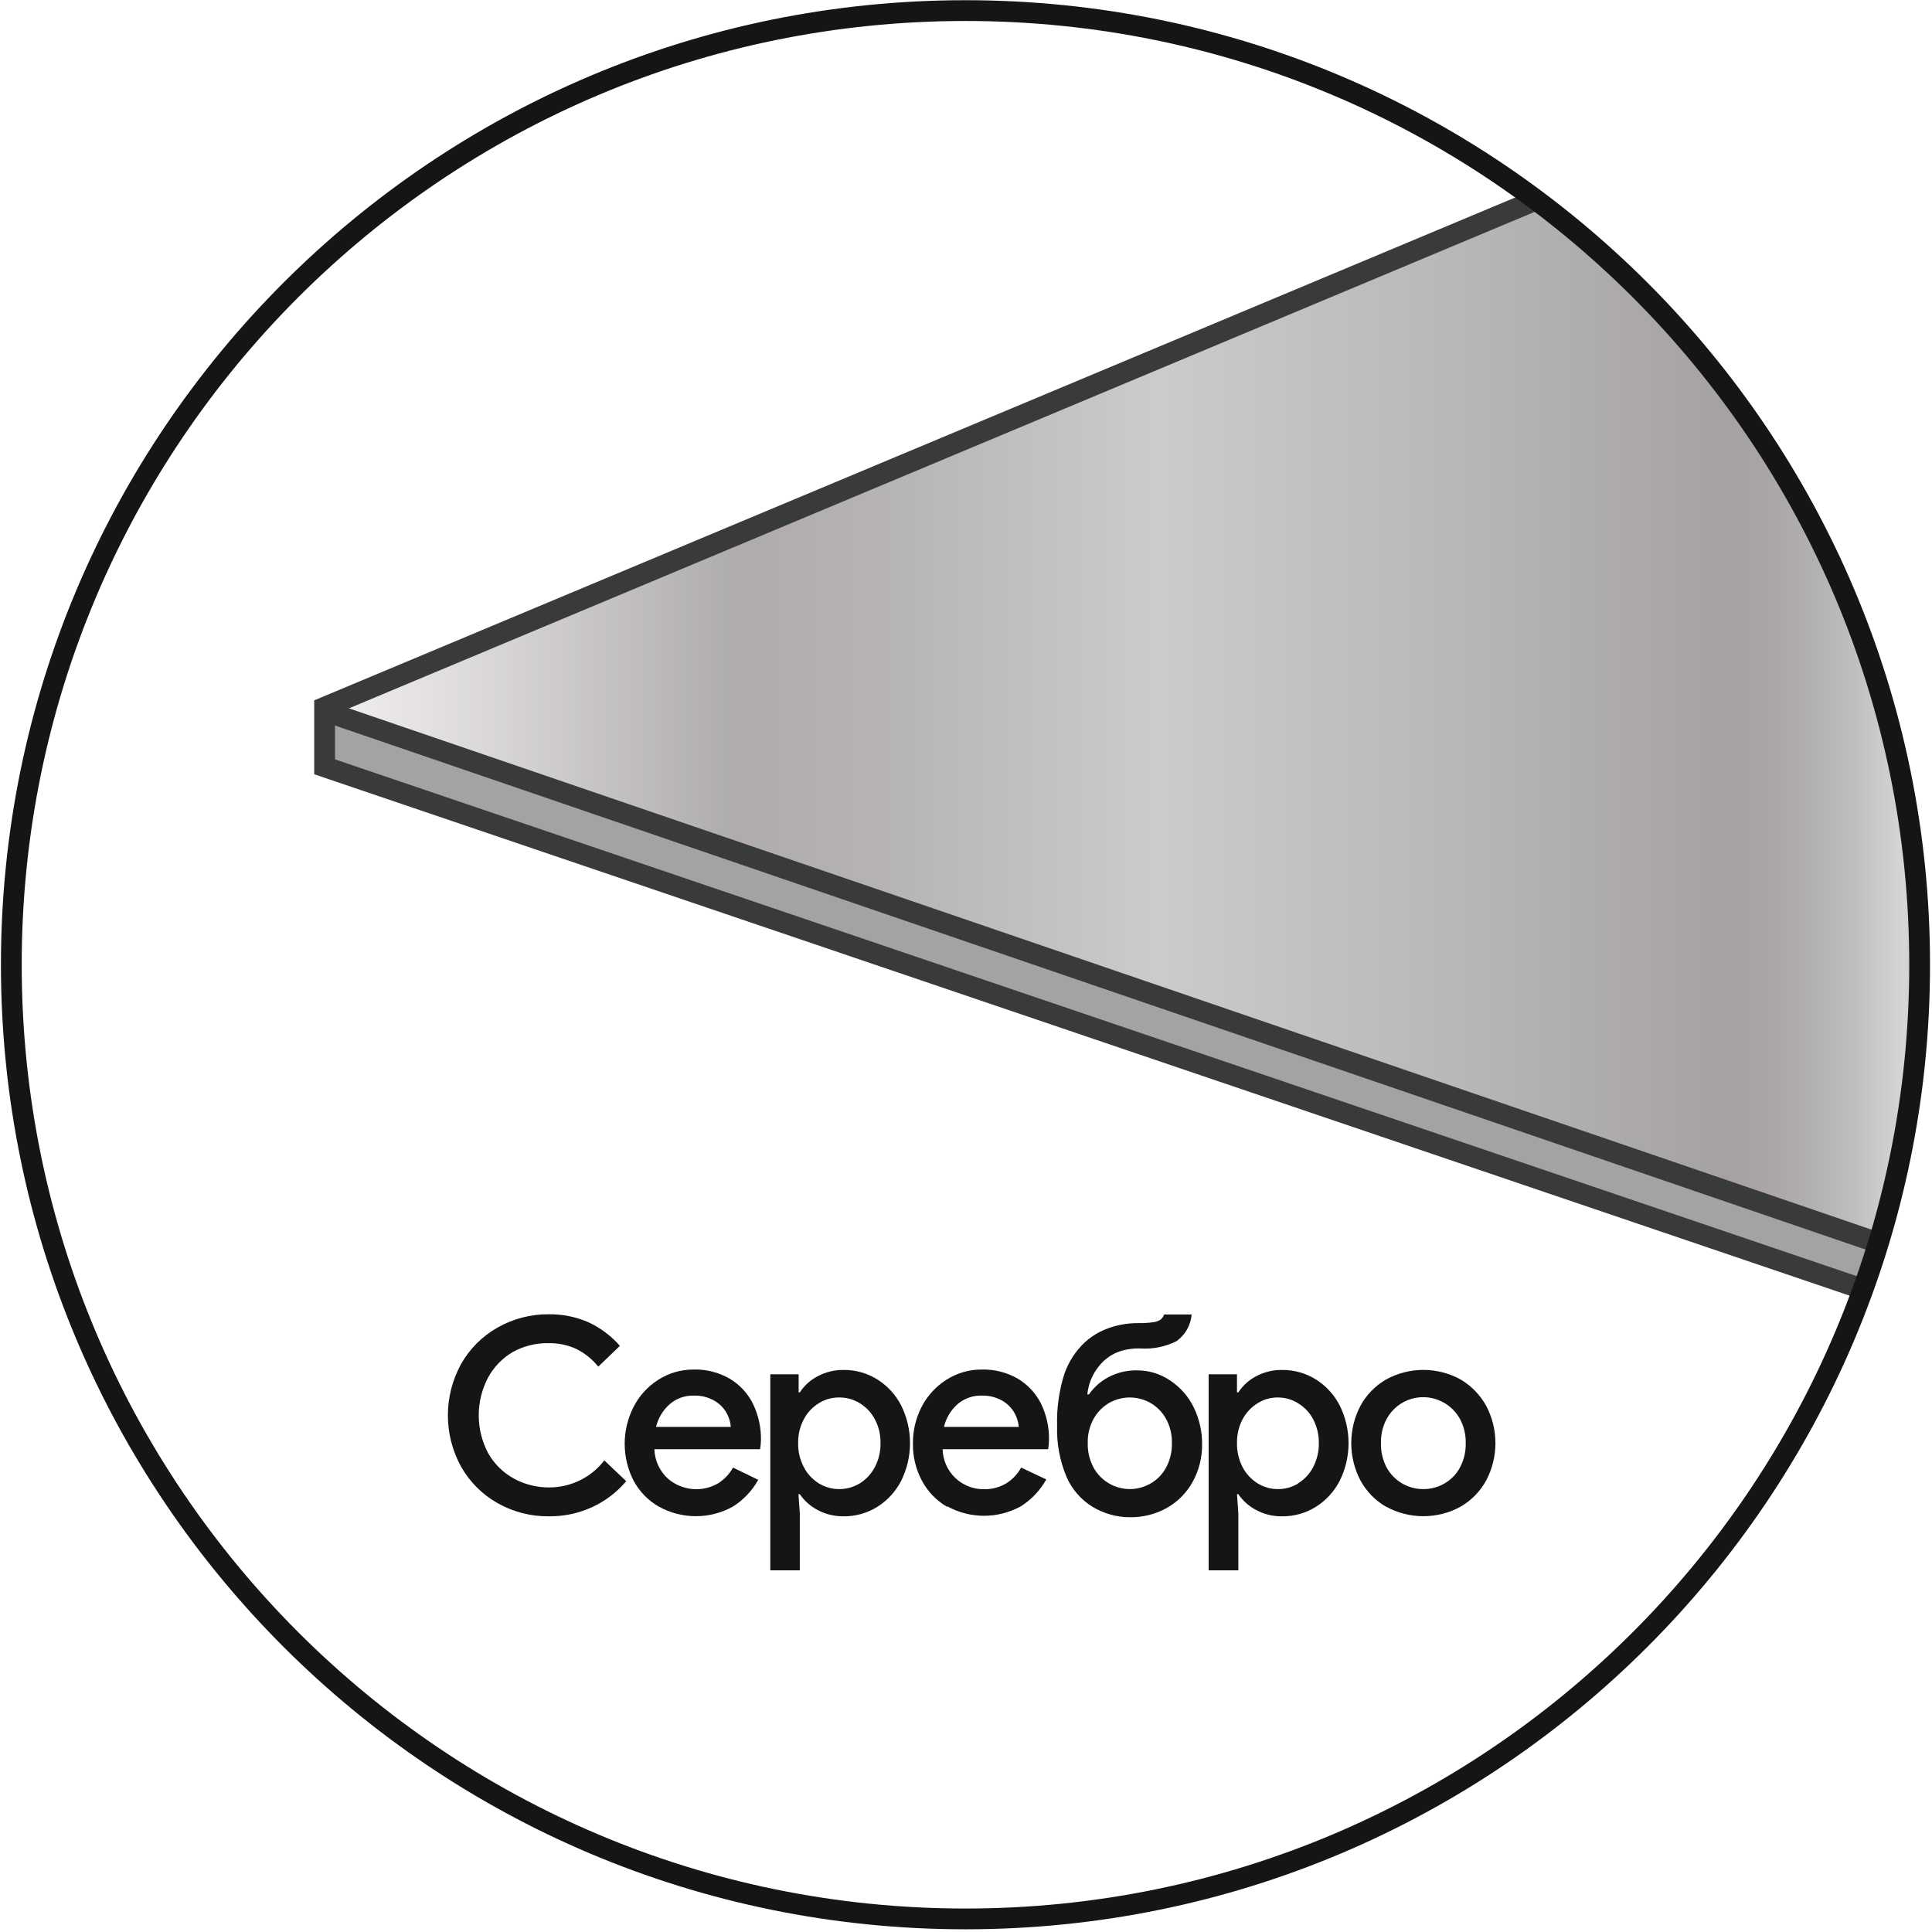
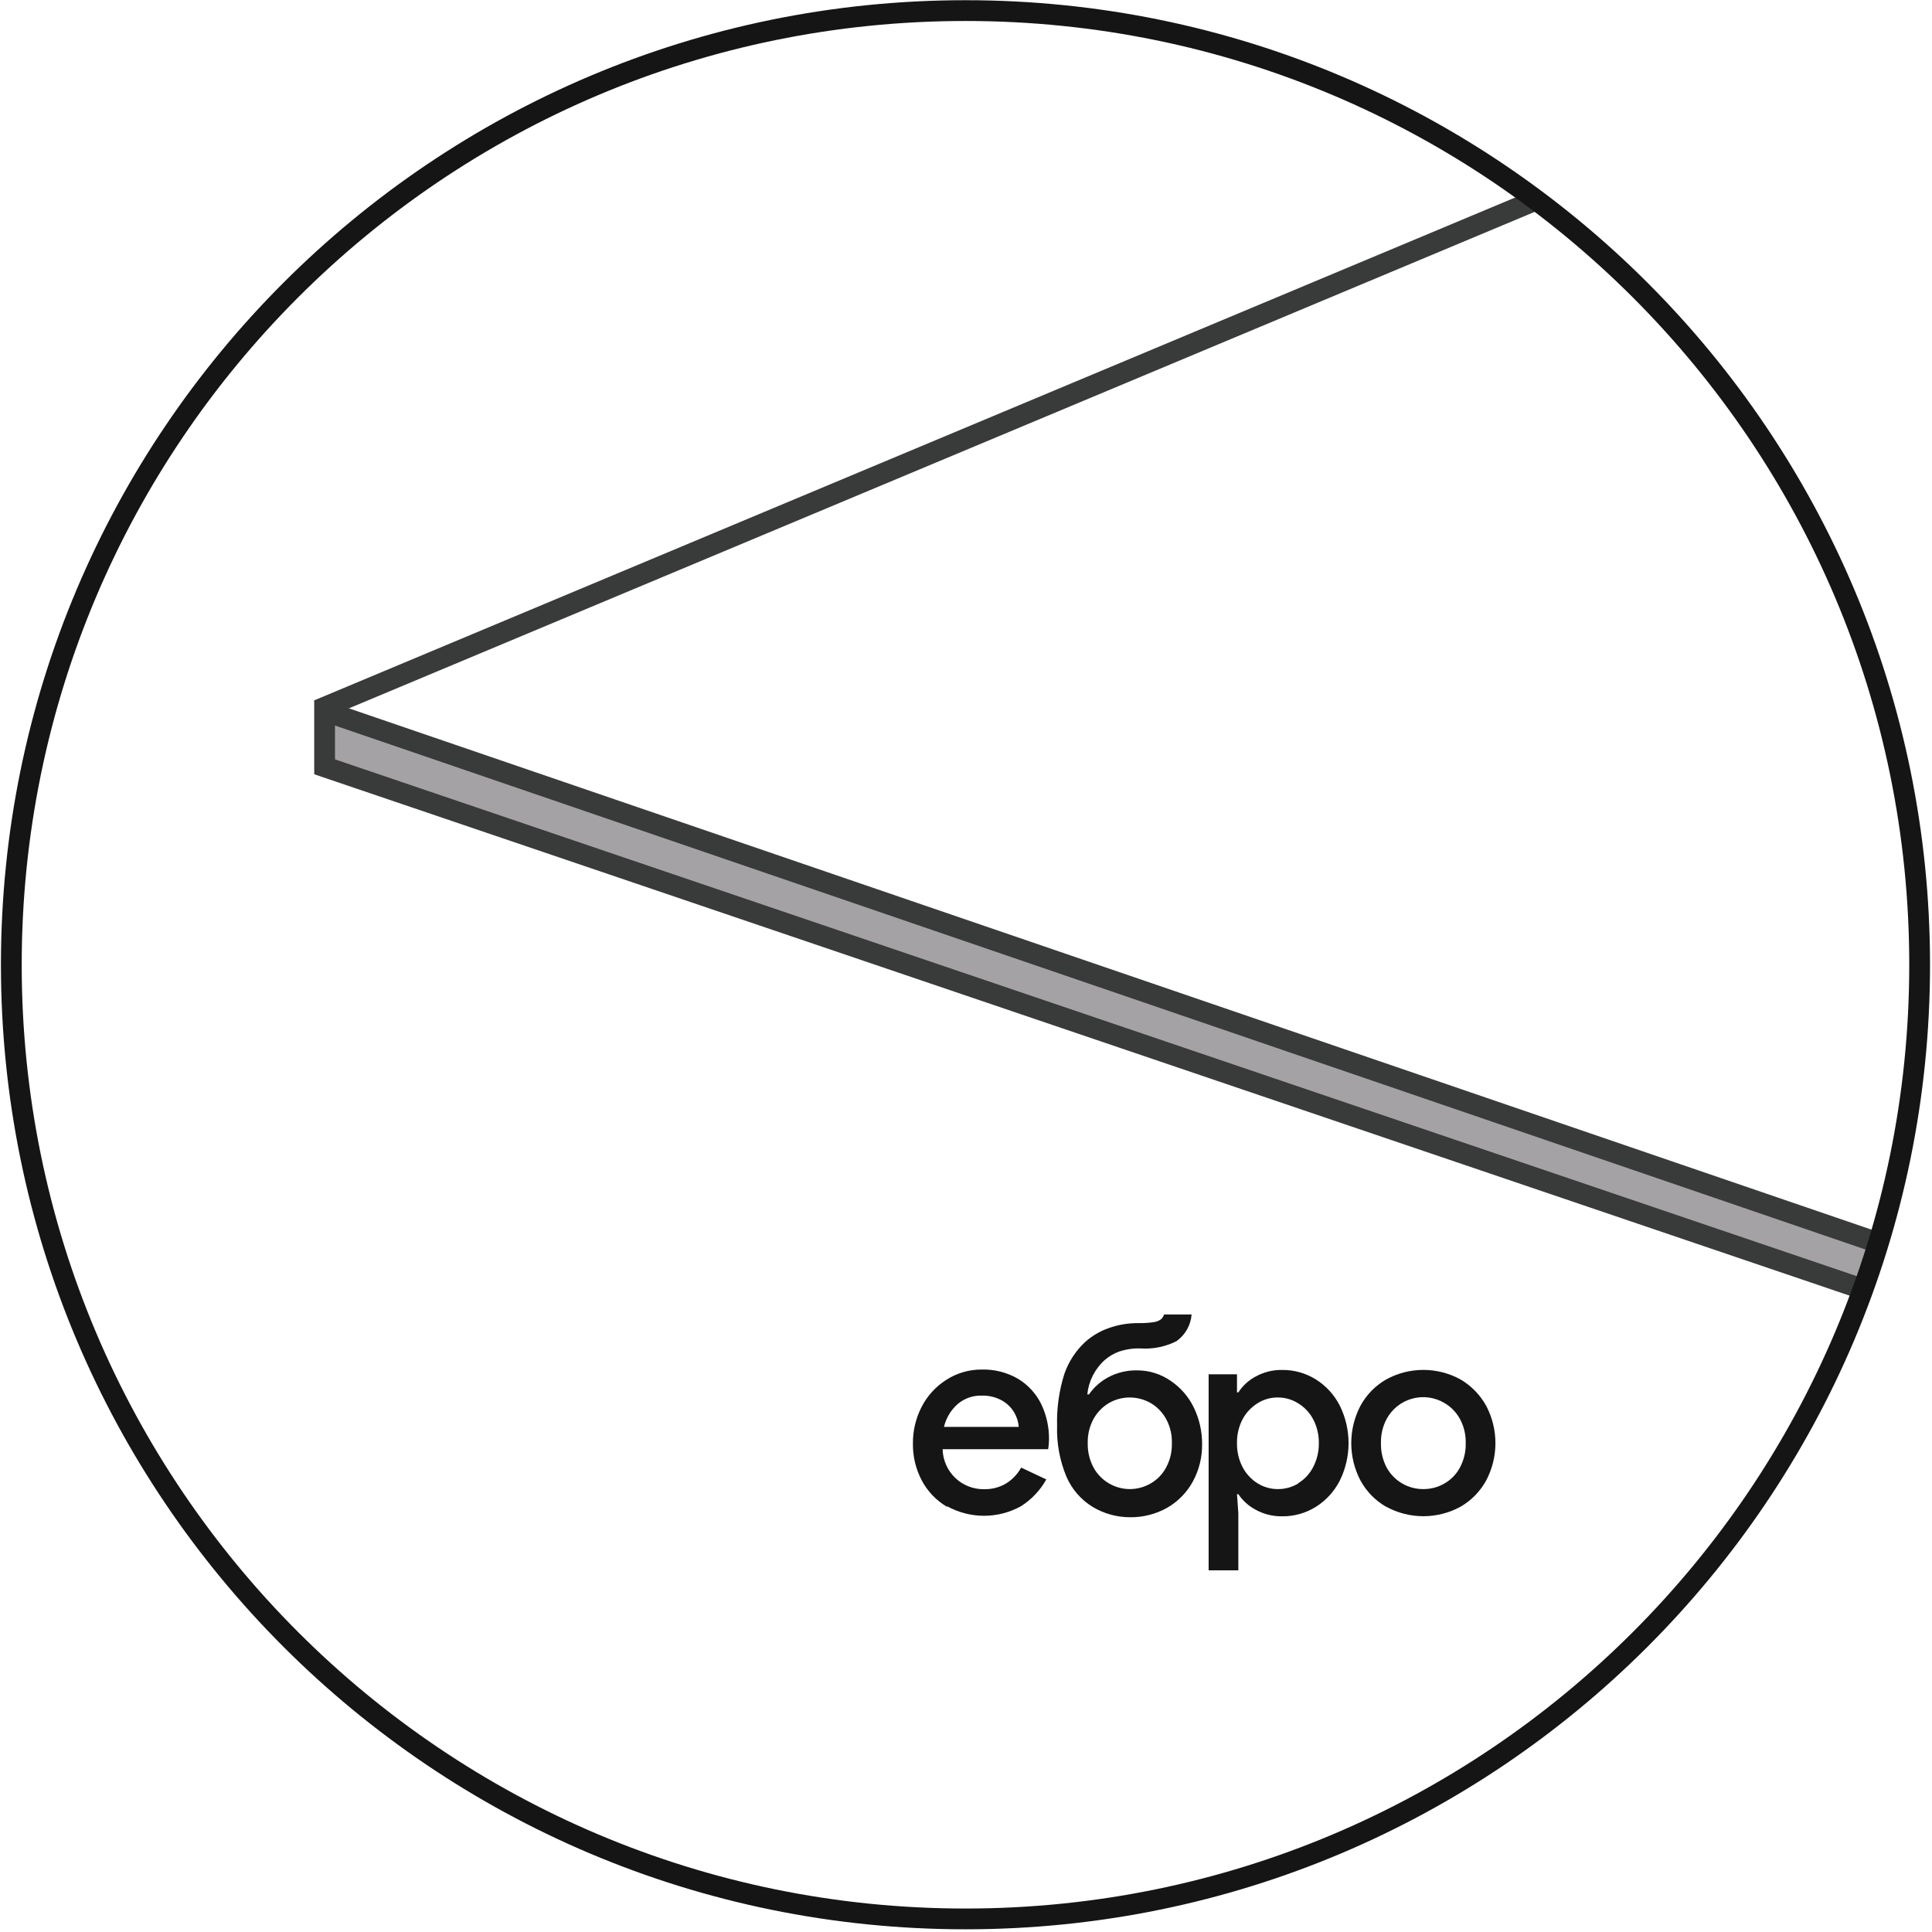
<svg xmlns="http://www.w3.org/2000/svg" width="186" height="186" viewBox="0 0 186 186" fill="none">
  <g clip-path="url(#clip0_178_283)">
    <path opacity="0.81" d="M31 68.38L30.689 73.49L179.079 124.05L180.449 120.09L31 68.38Z" fill="#918D91" />
-     <path opacity="0.78" d="M147.26 19.6L31.58 68.13L180.23 119.46C180.23 119.46 193 88.15 176.21 54C160.85 22.82 147.26 19.6 147.26 19.6Z" fill="url(#paint0_linear_178_283)" />
    <path d="M148.041 19.19L30.631 68.35" stroke="#393A3A" stroke-width="2" stroke-miterlimit="10" />
    <path d="M180.999 119.72L30.869 68.32" stroke="#393A3A" stroke-width="2" stroke-miterlimit="10" />
    <path d="M178.62 123.87L30.59 73.6" stroke="#393A3A" stroke-width="2" stroke-miterlimit="10" />
    <path d="M31.25 67.44V74.54" stroke="#393A3A" stroke-width="2" stroke-miterlimit="10" />
    <path d="M92.95 184.74C143.683 184.74 184.81 143.613 184.81 92.88C184.81 42.147 143.683 1.02 92.95 1.02C42.217 1.02 1.09 42.147 1.09 92.88C1.09 143.613 42.217 184.74 92.95 184.74Z" stroke="#151515" stroke-width="2" stroke-miterlimit="10" />
-     <path d="M47.9 144.71C46.431 143.882 45.218 142.668 44.389 141.2C43.556 139.687 43.119 137.988 43.119 136.26C43.119 134.533 43.556 132.833 44.389 131.32C45.218 129.852 46.431 128.638 47.9 127.81C49.404 126.955 51.109 126.513 52.84 126.53C54.16 126.513 55.47 126.779 56.679 127.31C57.825 127.848 58.846 128.618 59.679 129.57L57.599 131.57C57.021 130.854 56.294 130.27 55.469 129.86C54.629 129.479 53.713 129.291 52.789 129.31C51.595 129.294 50.417 129.587 49.37 130.16C48.375 130.747 47.557 131.589 46.999 132.6C46.402 133.726 46.09 134.981 46.09 136.255C46.09 137.529 46.402 138.784 46.999 139.91C47.58 140.931 48.431 141.772 49.459 142.34C50.508 142.914 51.685 143.21 52.88 143.2C53.903 143.201 54.913 142.967 55.832 142.516C56.751 142.066 57.554 141.41 58.179 140.6L60.289 142.6C59.389 143.664 58.266 144.518 56.999 145.1C55.695 145.697 54.274 145.998 52.84 145.98C51.11 146 49.405 145.562 47.9 144.71Z" fill="#151515" />
-     <path d="M63.46 145.07C62.423 144.479 61.571 143.609 61 142.56C60.435 141.458 60.141 140.238 60.141 139C60.141 137.762 60.435 136.542 61 135.44C61.54 134.383 62.351 133.489 63.35 132.85C64.372 132.191 65.564 131.843 66.78 131.85C67.996 131.817 69.197 132.122 70.25 132.73C71.215 133.303 71.993 134.144 72.49 135.15C73.014 136.227 73.278 137.412 73.26 138.61C73.253 138.915 73.226 139.219 73.18 139.52H63C63.017 140.06 63.142 140.59 63.369 141.08C63.596 141.57 63.919 142.009 64.32 142.37C64.979 142.931 65.794 143.274 66.656 143.353C67.517 143.432 68.381 143.242 69.13 142.81C69.729 142.43 70.223 141.908 70.57 141.29L73 142.47C72.411 143.521 71.569 144.408 70.55 145.05C69.463 145.653 68.239 145.97 66.995 145.97C65.752 145.97 64.528 145.653 63.44 145.05L63.46 145.07ZM70.36 137.37C70.32 136.88 70.17 136.404 69.92 135.98C69.638 135.498 69.23 135.1 68.74 134.83C68.148 134.502 67.478 134.34 66.8 134.36C65.952 134.333 65.124 134.626 64.48 135.18C63.826 135.757 63.365 136.522 63.16 137.37H70.36Z" fill="#151515" />
-     <path d="M74.16 132.31H76.89V134.05H77C77.425 133.403 78.006 132.873 78.69 132.51C79.464 132.093 80.331 131.879 81.21 131.89C82.358 131.876 83.486 132.192 84.46 132.8C85.439 133.415 86.233 134.282 86.76 135.31C87.32 136.437 87.611 137.677 87.611 138.935C87.611 140.193 87.32 141.434 86.76 142.56C86.233 143.588 85.439 144.456 84.46 145.07C83.486 145.678 82.358 145.994 81.21 145.98C80.331 145.991 79.464 145.778 78.69 145.36C78.013 145.001 77.433 144.483 77 143.85H76.87L77 145.69V151.18H74.16V132.31ZM82.77 142.81C83.386 142.431 83.887 141.892 84.22 141.25C84.596 140.539 84.785 139.744 84.77 138.94C84.788 138.136 84.598 137.34 84.22 136.63C83.884 135.996 83.383 135.464 82.77 135.09C82.17 134.719 81.476 134.528 80.77 134.54C80.084 134.535 79.412 134.726 78.83 135.09C78.221 135.465 77.724 135.997 77.39 136.63C77.012 137.34 76.823 138.136 76.84 138.94C76.825 139.744 77.014 140.539 77.39 141.25C77.721 141.89 78.218 142.429 78.83 142.81C79.413 143.169 80.085 143.36 80.77 143.36C81.475 143.366 82.168 143.176 82.77 142.81Z" fill="#151515" />
    <path d="M91.18 145.07C90.157 144.472 89.319 143.604 88.76 142.56C88.168 141.453 87.869 140.214 87.89 138.96C87.88 137.736 88.168 136.528 88.73 135.44C89.273 134.382 90.087 133.489 91.09 132.85C92.111 132.189 93.303 131.842 94.52 131.85C95.735 131.818 96.936 132.123 97.99 132.73C98.952 133.306 99.73 134.146 100.23 135.15C100.75 136.228 101.011 137.413 100.99 138.61C100.987 138.915 100.961 139.219 100.91 139.52H90.75C90.771 140.56 91.204 141.55 91.954 142.272C92.703 142.994 93.709 143.389 94.75 143.37C95.495 143.388 96.23 143.193 96.87 142.81C97.472 142.435 97.968 141.912 98.31 141.29L100.73 142.43C100.144 143.48 99.305 144.367 98.29 145.01C97.202 145.613 95.978 145.93 94.735 145.93C93.491 145.93 92.267 145.613 91.18 145.01V145.07ZM98.08 137.37C98.04 136.879 97.889 136.404 97.64 135.98C97.354 135.5 96.947 135.103 96.46 134.83C95.867 134.503 95.197 134.34 94.52 134.36C93.668 134.333 92.837 134.626 92.19 135.18C91.538 135.758 91.081 136.522 90.88 137.37H98.08Z" fill="#151515" />
    <path d="M105.17 145.06C104.067 144.379 103.198 143.377 102.68 142.19C102.027 140.634 101.716 138.956 101.77 137.27C101.722 135.576 101.959 133.886 102.47 132.27C102.876 131.098 103.562 130.044 104.47 129.2C105.131 128.608 105.902 128.152 106.74 127.86C107.657 127.533 108.625 127.371 109.6 127.38C110.085 127.39 110.57 127.36 111.05 127.29C111.3 127.261 111.541 127.172 111.75 127.03C111.901 126.905 112.012 126.738 112.07 126.55H114.72C114.68 127.059 114.529 127.554 114.277 127.998C114.025 128.442 113.677 128.825 113.26 129.12C112.189 129.658 110.995 129.899 109.8 129.82C109.101 129.797 108.403 129.898 107.74 130.12C107.229 130.304 106.758 130.583 106.35 130.94C105.401 131.793 104.806 132.97 104.68 134.24H104.84C105.321 133.551 105.959 132.986 106.7 132.59C107.567 132.131 108.538 131.904 109.52 131.93C110.653 131.936 111.758 132.284 112.69 132.93C113.651 133.573 114.424 134.46 114.93 135.5C115.462 136.6 115.736 137.807 115.73 139.03C115.747 140.279 115.444 141.511 114.85 142.61C114.278 143.669 113.423 144.549 112.38 145.15C111.286 145.77 110.047 146.087 108.79 146.07C107.513 146.069 106.262 145.72 105.17 145.06ZM110.77 142.82C111.401 142.461 111.917 141.93 112.26 141.29C112.649 140.569 112.842 139.759 112.82 138.94C112.846 138.124 112.652 137.316 112.26 136.6C111.911 135.964 111.396 135.435 110.77 135.07C110.159 134.725 109.471 134.543 108.77 134.54C108.068 134.538 107.378 134.721 106.77 135.07C106.145 135.438 105.631 135.966 105.28 136.6C104.891 137.317 104.698 138.124 104.72 138.94C104.702 139.758 104.895 140.567 105.28 141.29C105.625 141.916 106.131 142.439 106.747 142.803C107.362 143.167 108.064 143.359 108.78 143.36C109.479 143.357 110.165 143.171 110.77 142.82Z" fill="#151515" />
    <path d="M116.359 132.31H119.089V134.05H119.219C119.642 133.401 120.224 132.871 120.909 132.51C121.682 132.09 122.55 131.876 123.429 131.89C124.577 131.876 125.705 132.192 126.679 132.8C127.658 133.414 128.453 134.281 128.979 135.31C129.539 136.436 129.83 137.677 129.83 138.935C129.83 140.193 129.539 141.433 128.979 142.56C128.453 143.588 127.658 144.455 126.679 145.07C125.705 145.678 124.577 145.994 123.429 145.98C122.55 145.993 121.682 145.78 120.909 145.36C120.23 145.004 119.649 144.485 119.219 143.85H119.089L119.219 145.69V151.18H116.359V132.31ZM124.959 142.81C125.581 142.435 126.086 141.895 126.419 141.25C126.79 140.537 126.979 139.743 126.969 138.94C126.982 138.136 126.793 137.342 126.419 136.63C126.083 135.993 125.578 135.46 124.959 135.09C124.375 134.726 123.698 134.535 123.009 134.54C122.327 134.535 121.657 134.726 121.079 135.09C120.469 135.466 119.969 135.998 119.629 136.63C119.259 137.342 119.073 138.137 119.089 138.94C119.076 139.743 119.261 140.536 119.629 141.25C119.965 141.89 120.466 142.428 121.079 142.81C121.659 143.169 122.327 143.36 123.009 143.36C123.711 143.367 124.401 143.177 124.999 142.81H124.959Z" fill="#151515" />
    <path d="M133.44 145.06C132.397 144.459 131.542 143.579 130.97 142.52C130.392 141.414 130.09 140.184 130.09 138.935C130.09 137.687 130.392 136.457 130.97 135.35C131.542 134.291 132.397 133.411 133.44 132.81C134.539 132.203 135.775 131.885 137.03 131.885C138.286 131.885 139.521 132.203 140.62 132.81C141.657 133.423 142.51 134.304 143.09 135.36C143.668 136.463 143.97 137.69 143.97 138.935C143.97 140.18 143.668 141.407 143.09 142.51C142.516 143.568 141.661 144.446 140.62 145.05C139.52 145.654 138.285 145.971 137.03 145.971C135.775 145.971 134.54 145.654 133.44 145.05V145.06ZM139.06 142.82C139.691 142.461 140.208 141.93 140.55 141.29C140.935 140.568 141.128 139.758 141.11 138.94C141.132 138.125 140.938 137.318 140.55 136.6C140.201 135.965 139.686 135.436 139.06 135.07C138.597 134.795 138.084 134.616 137.55 134.544C137.016 134.472 136.474 134.509 135.954 134.652C135.435 134.794 134.95 135.041 134.529 135.375C134.107 135.71 133.757 136.127 133.5 136.6C133.115 137.319 132.926 138.125 132.95 138.94C132.929 139.758 133.118 140.567 133.5 141.29C133.848 141.921 134.359 142.446 134.98 142.811C135.602 143.175 136.31 143.365 137.03 143.36C137.743 143.364 138.444 143.178 139.06 142.82Z" fill="#151515" />
  </g>
  <defs>
    <linearGradient id="paint0_linear_178_283" x1="31.58" y1="69.53" x2="184.89" y2="69.53" gradientUnits="userSpaceOnUse">
      <stop stop-color="#EEEBE9" />
      <stop offset="0.08" stop-color="#D7D3D3" />
      <stop offset="0.25" stop-color="#9A969A" />
      <stop offset="0.26" stop-color="#989398" />
      <stop offset="0.35" stop-color="#A29EA2" />
      <stop offset="0.51" stop-color="#BBBBBB" />
      <stop offset="0.52" stop-color="#BDBDBD" />
      <stop offset="0.67" stop-color="#AAA8AA" />
      <stop offset="0.88" stop-color="#8C878A" />
      <stop offset="0.9" stop-color="#908B8E" />
      <stop offset="0.93" stop-color="#9C989A" />
      <stop offset="0.96" stop-color="#B0ADAF" />
      <stop offset="0.99" stop-color="#CCCBCC" />
      <stop offset="1" stop-color="#B2B2B2" />
    </linearGradient>
    <clipPath id="clip0_178_283">
      <rect width="185.84" height="185.76" fill="white" />
    </clipPath>
  </defs>
</svg>